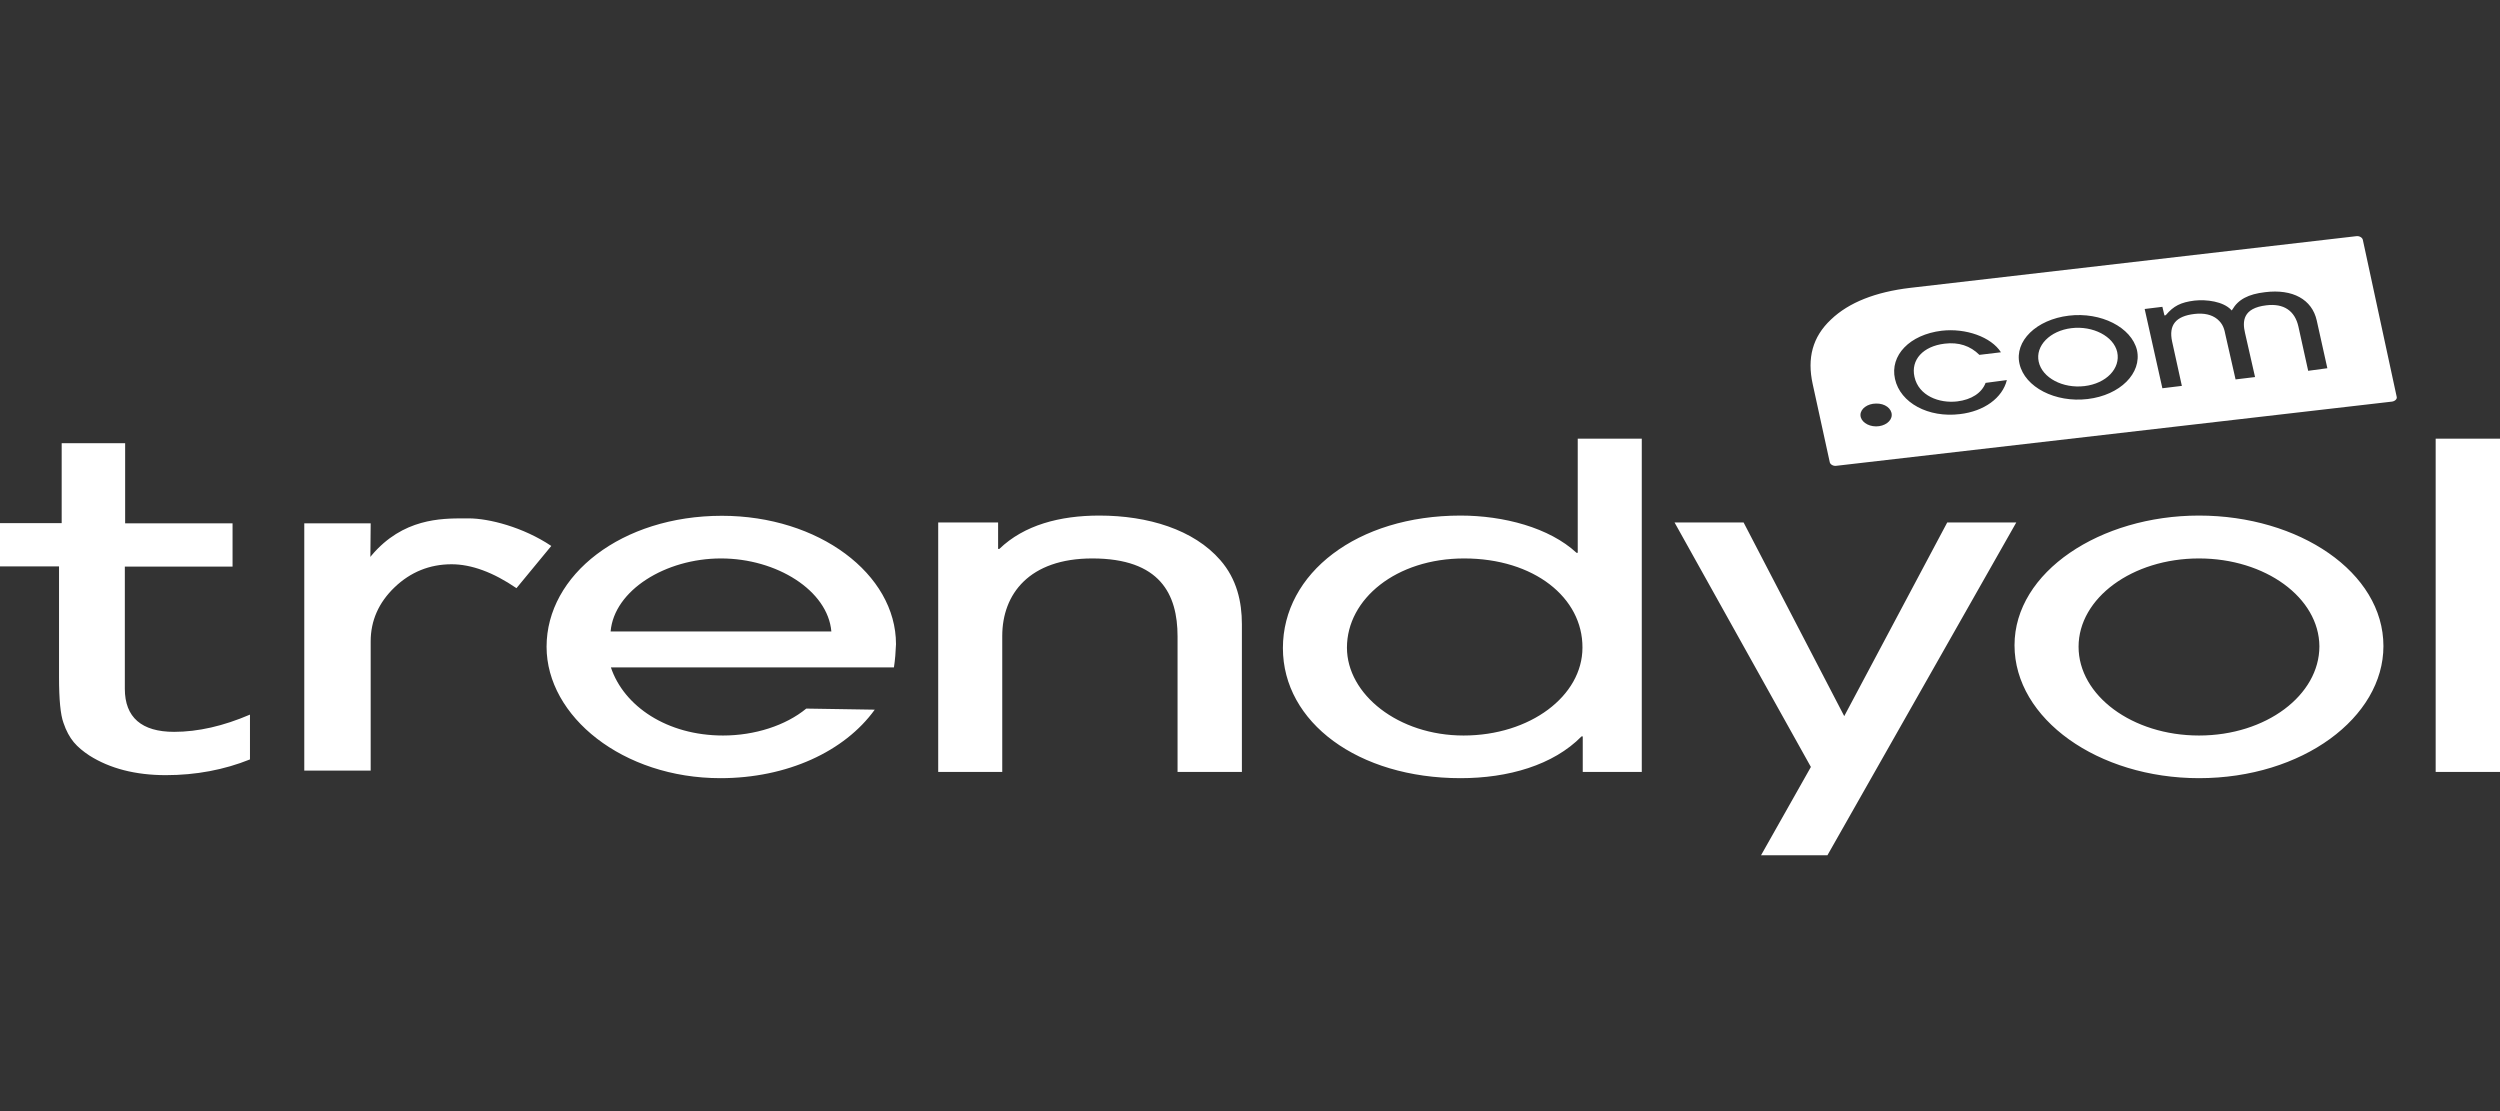
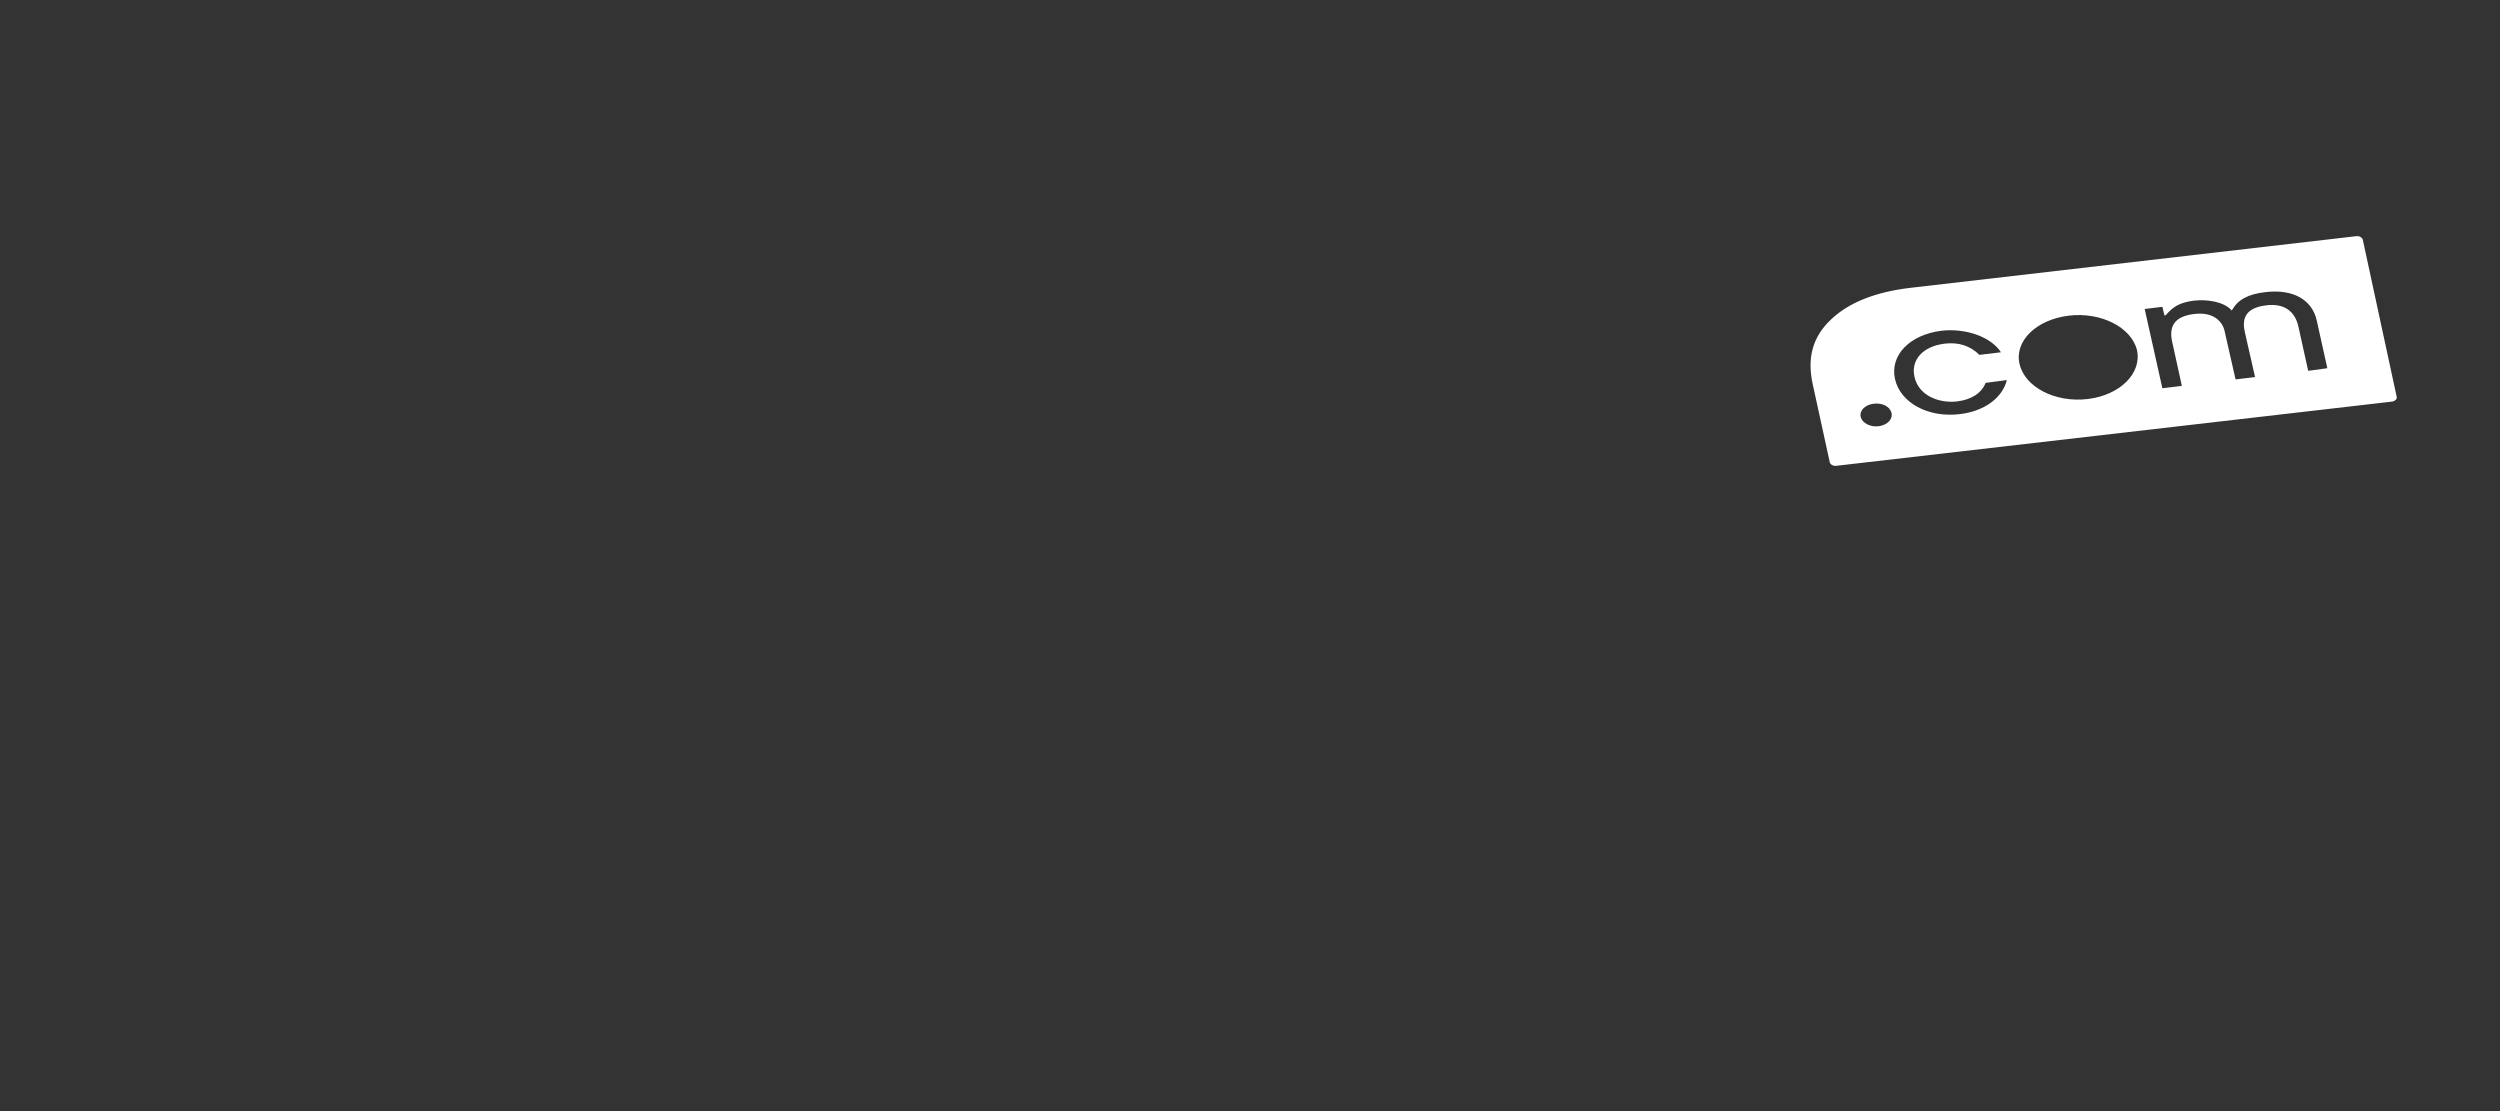
<svg xmlns="http://www.w3.org/2000/svg" fill="none" height="80" viewBox="0 0 180 80" width="180">
  <rect x="0" y="0" width="180" height="80" fill="#333333" stroke="none" />
-   <path d="M64.363 48.055H43.985C44.92 50.847 48.023 52.957 52.06 52.957C54.334 52.957 56.565 52.243 58.052 51.018L62.982 51.096C60.815 54.105 56.671 56.028 51.869 56.028C44.857 56.028 39.353 51.592 39.353 46.567C39.353 41.386 44.772 37.137 51.975 37.137C58.945 37.137 64.512 41.325 64.512 46.381C64.49 46.923 64.448 47.513 64.363 48.055ZM51.911 40.208C47.916 40.208 44.219 42.503 43.964 45.465H59.858C59.603 42.518 55.927 40.208 51.911 40.208ZM84.784 55.578V45.822C84.784 42.782 83.53 40.208 78.643 40.208C74.117 40.208 72.162 42.767 72.162 45.791V55.578H67.551V37.617H71.864V39.525H71.949C73.734 37.803 76.305 37.121 79.153 37.121C82.659 37.121 85.952 38.129 87.865 40.332C89.055 41.696 89.416 43.34 89.416 44.938V55.578H84.784ZM113.958 55.578V53.019H113.873C111.833 55.097 108.582 56.028 105.161 56.028C97.788 56.028 92.369 52.011 92.369 46.66C92.369 41.278 97.702 37.121 105.161 37.121C108.264 37.121 111.557 37.99 113.512 39.804H113.597V31.584H118.208V55.578H113.958ZM105.416 40.208C100.529 40.208 96.98 43.124 96.98 46.629C96.98 49.994 100.677 52.957 105.373 52.957C110.176 52.957 113.937 50.103 113.937 46.629C113.958 43.03 110.452 40.208 105.416 40.208ZM131.574 61.581H126.793L130.384 55.221L120.567 37.617H125.539L132.785 51.561L140.201 37.617H145.173L131.574 61.581ZM158.326 56.028C151.08 56.028 145.045 51.778 145.045 46.458C145.045 41.169 151.229 37.121 158.326 37.121C165.53 37.121 171.607 41.2 171.607 46.52C171.607 51.654 165.784 56.028 158.326 56.028ZM158.326 40.208C153.524 40.208 149.657 43.062 149.657 46.567C149.657 50.072 153.524 52.957 158.326 52.957C163.171 52.957 166.996 50.041 166.996 46.536C166.974 43.03 163.107 40.208 158.326 40.208ZM175.368 55.578V31.584H180V55.578H175.368ZM4.569 52.042C4.76 52.616 5.015 53.081 5.312 53.438C5.61 53.794 5.992 54.105 6.438 54.399C7.905 55.33 9.753 55.811 11.942 55.811C14.109 55.811 16.149 55.423 17.998 54.678V51.452C16.086 52.274 14.258 52.693 12.537 52.693C10.2 52.693 8.988 51.654 8.988 49.591V40.797H16.744V37.679H9.01V31.91H4.441V37.664H0V40.781H4.25V48.754C4.25 50.367 4.356 51.468 4.569 52.042ZM32.511 40.627C33.935 40.627 35.507 41.2 37.186 42.348L39.693 39.308C37.653 37.943 35.188 37.323 33.743 37.323H33.425C31.767 37.323 29.005 37.323 26.752 39.99L26.667 40.099L26.689 37.68H21.908V55.485H26.689V46.179C26.689 44.69 27.262 43.388 28.41 42.286C29.558 41.185 30.939 40.627 32.511 40.627Z" fill="white" />
-   <path d="M146.787 26.047C147.042 27.21 148.53 27.985 150.081 27.799C151.654 27.613 152.695 26.527 152.44 25.349C152.185 24.216 150.697 23.441 149.146 23.627C147.595 23.813 146.533 24.899 146.787 26.047Z" fill="white" />
  <path clip-rule="evenodd" d="M131.745 33.29C131.787 33.445 132 33.569 132.212 33.538L172.223 28.916C172.436 28.885 172.606 28.73 172.563 28.575L170.12 17.253C170.078 17.098 169.865 16.974 169.653 17.005L137.524 20.727C135.059 21.021 133.126 21.766 131.83 23.007C130.491 24.263 130.108 25.799 130.512 27.644L131.745 33.29ZM140.923 28.901C141.943 28.776 142.687 28.296 142.963 27.567L144.494 27.365C144.175 28.652 142.857 29.614 141.115 29.816C138.841 30.095 136.822 29.009 136.44 27.288C136.057 25.581 137.502 24.093 139.797 23.813C141.54 23.612 143.367 24.263 144.068 25.364L142.517 25.55C141.858 24.899 141.029 24.62 140.01 24.744C138.458 24.93 137.566 25.907 137.842 27.132C138.139 28.497 139.627 29.056 140.923 28.901ZM145.406 26.202C145.024 24.558 146.618 23.007 148.955 22.727C151.271 22.448 153.46 23.565 153.863 25.209C154.225 26.869 152.652 28.451 150.315 28.73C147.977 29.009 145.789 27.877 145.406 26.202ZM166.804 23.069L167.569 26.512L166.189 26.698L165.487 23.519C165.232 22.371 164.425 21.828 163.171 21.983C161.471 22.185 161.45 23.146 161.641 23.968L162.364 27.148L160.961 27.318L160.239 24.139C160.154 23.705 160.069 23.332 159.643 22.976C159.24 22.65 158.687 22.526 158.007 22.604C156.647 22.759 156.137 23.41 156.392 24.589L157.094 27.784L155.691 27.954L154.416 22.247L155.691 22.091L155.84 22.712L155.925 22.697L155.946 22.681C156.499 22.03 157.009 21.766 158.007 21.642C158.878 21.549 160.068 21.704 160.642 22.309L160.685 22.355L160.727 22.293C161.152 21.564 161.874 21.177 163.086 21.037C165.083 20.789 166.464 21.564 166.804 23.069ZM135.079 30.7C135.696 30.7 136.205 30.328 136.205 29.878C136.205 29.412 135.717 29.04 135.079 29.056C134.463 29.056 133.953 29.428 133.953 29.878C133.953 30.327 134.463 30.7 135.079 30.7Z" fill="white" fill-rule="evenodd" />
</svg>